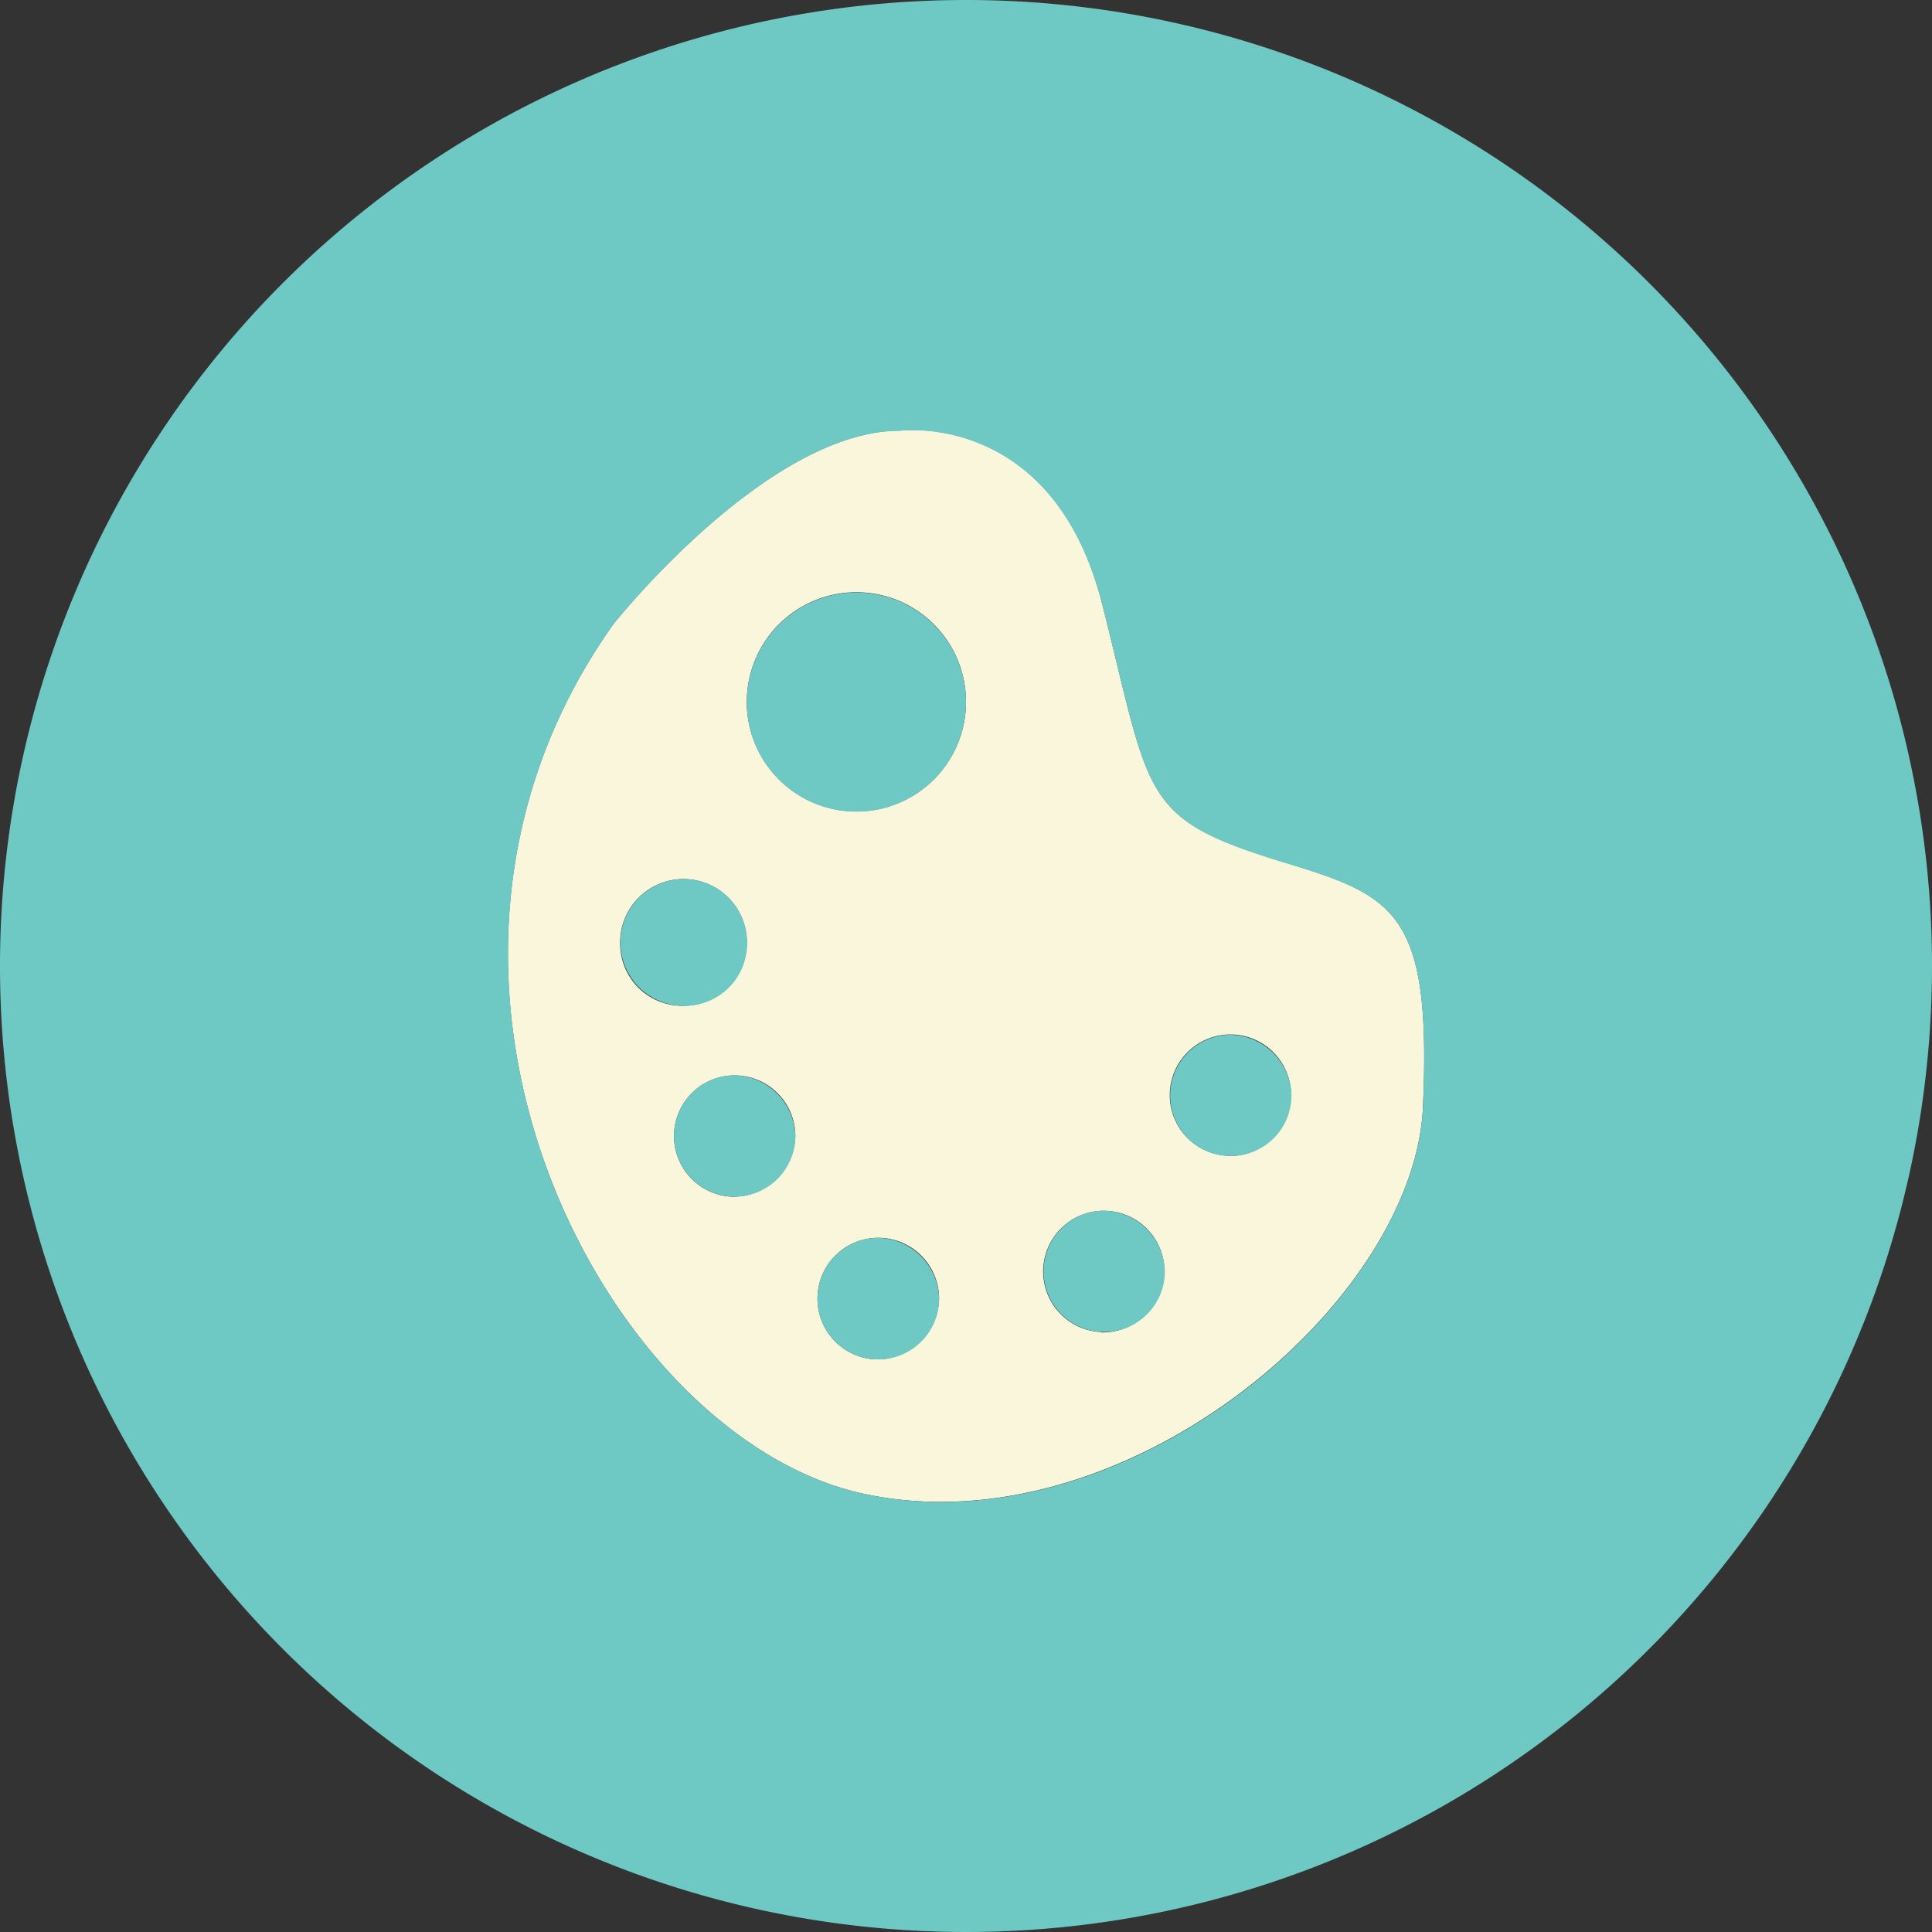
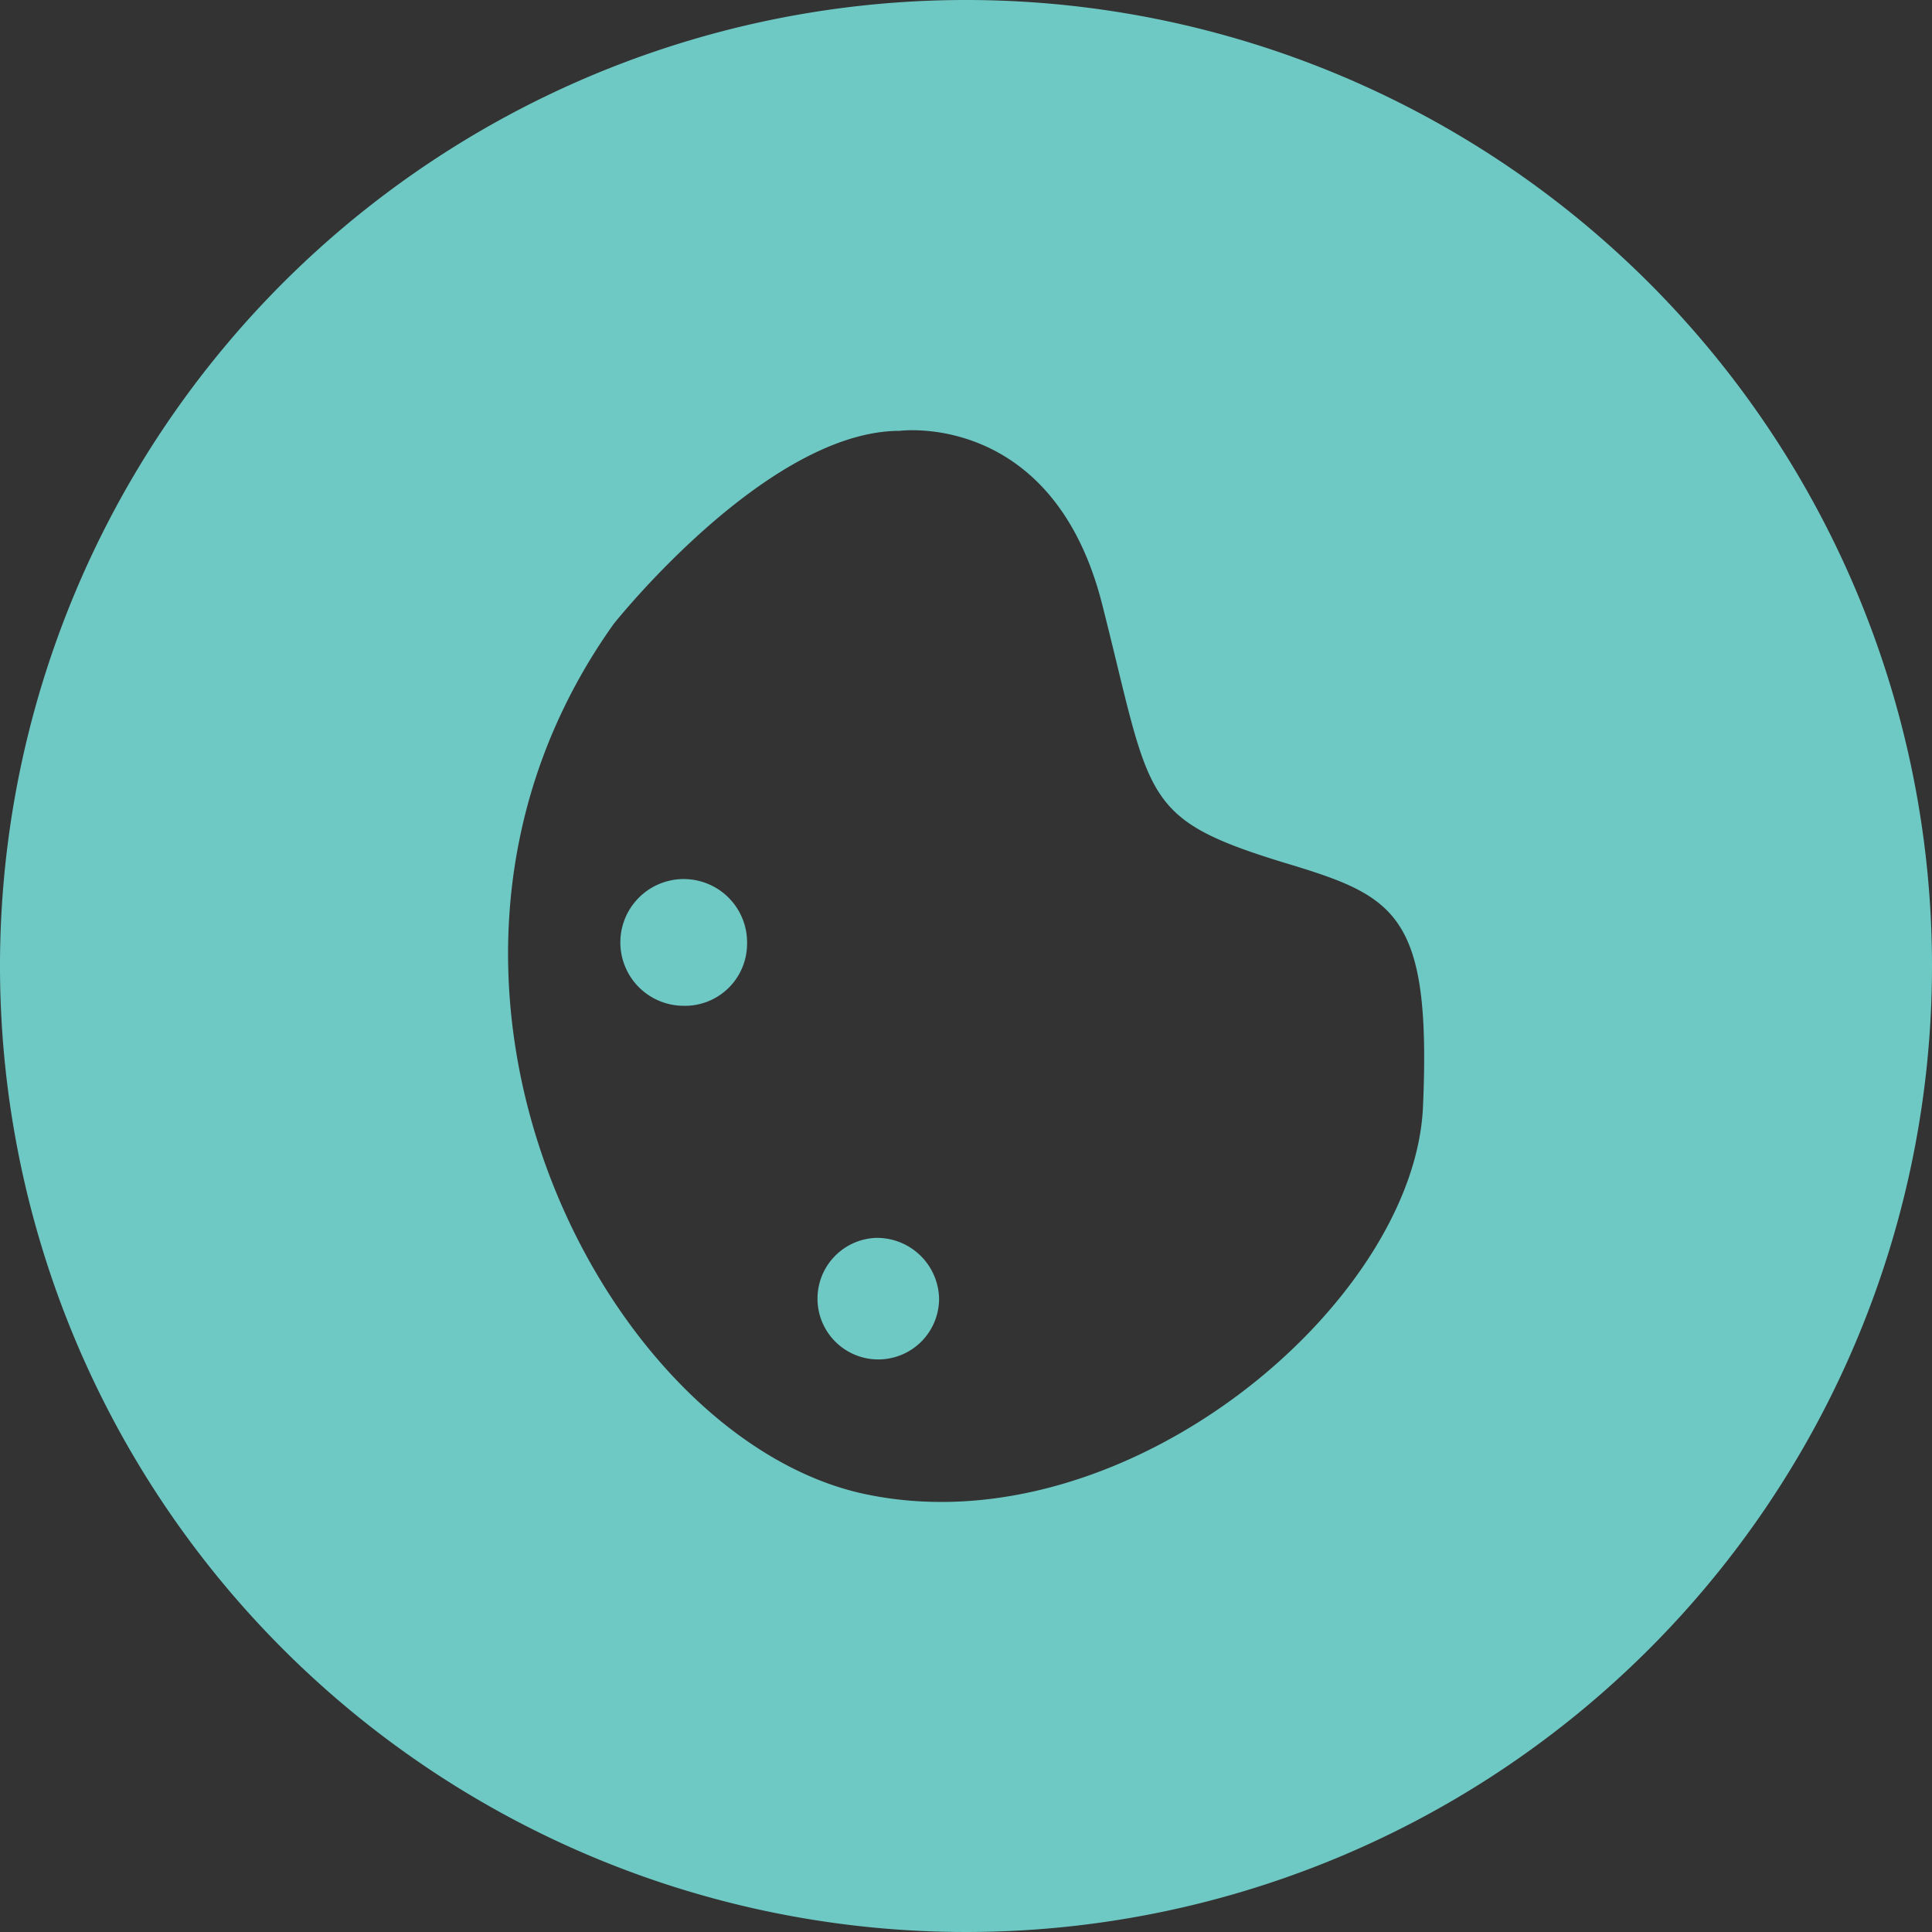
<svg xmlns="http://www.w3.org/2000/svg" viewBox="0 0 150 150">
  <rect x="0" y="0" width="150" height="150" fill="#333333" stroke="none" />
  <title>CreativeArts</title>
  <g id="f92e9968-b1a0-43ea-9d3a-05bea7a1f12e" data-name="Layer 2">
    <g id="cb4ab34a-03fc-4852-b708-94671034410f" data-name="Layer 1">
-       <path d="M99.48,66.87c-11-3.38-10.1-4.94-13.91-20S69.86,33.43,69.86,33.43c-10.33,0-22.22,15-22.22,15C28.11,75.84,47,111.75,67.16,116s42.64-14.81,43.32-30.07S108.26,69.56,99.48,66.87Zm-51.33,6.5a4.92,4.92,0,1,1,4.91,4.72A4.82,4.82,0,0,1,48.15,73.37Zm8.69,19.54a4.71,4.71,0,1,1,4.91-4.71A4.82,4.82,0,0,1,56.84,92.91ZM68,105.54a4.72,4.72,0,1,1,4.91-4.71A4.82,4.82,0,0,1,68,105.54ZM66.49,63A8.51,8.51,0,1,1,75,54.52,8.51,8.51,0,0,1,66.49,63Zm19,40.42a4.71,4.71,0,1,1,4.92-4.71A4.82,4.82,0,0,1,85.52,103.45Zm9.83-13.69a4.71,4.71,0,1,1,4.92-4.71A4.82,4.82,0,0,1,95.35,89.76Z" style="fill:#faf6db" />
      <path d="M68,96.11a4.72,4.72,0,1,0,4.91,4.72A4.82,4.82,0,0,0,68,96.11Z" style="fill:#6ec9c4" />
-       <path d="M56.84,83.49a4.71,4.71,0,1,0,4.91,4.71A4.82,4.82,0,0,0,56.84,83.49Z" style="fill:#6ec9c4" />
-       <path d="M66.49,46A8.51,8.51,0,1,0,75,54.52,8.51,8.51,0,0,0,66.49,46Z" style="fill:#6ec9c4" />
      <path d="M58,73.37a4.92,4.92,0,1,0-4.92,4.72A4.82,4.82,0,0,0,58,73.37Z" style="fill:#6ec9c4" />
      <path d="M75,0a75,75,0,1,0,75,75A75,75,0,0,0,75,0Zm35.48,85.94C109.8,101.2,87.36,120.28,67.16,116s-39-40.17-19.52-67.55c0,0,11.89-15,22.22-15,0,0,11.89-1.58,15.71,13.46s2.89,16.6,13.91,20C108.26,69.56,111.15,70.68,110.48,85.94Z" style="fill:#6ec9c4" />
-       <path d="M95.35,80.34a4.71,4.71,0,1,0,4.92,4.71A4.82,4.82,0,0,0,95.35,80.34Z" style="fill:#6ec9c4" />
-       <path d="M85.52,94a4.71,4.71,0,1,0,4.92,4.71A4.82,4.82,0,0,0,85.52,94Z" style="fill:#6ec9c4" />
    </g>
  </g>
</svg>